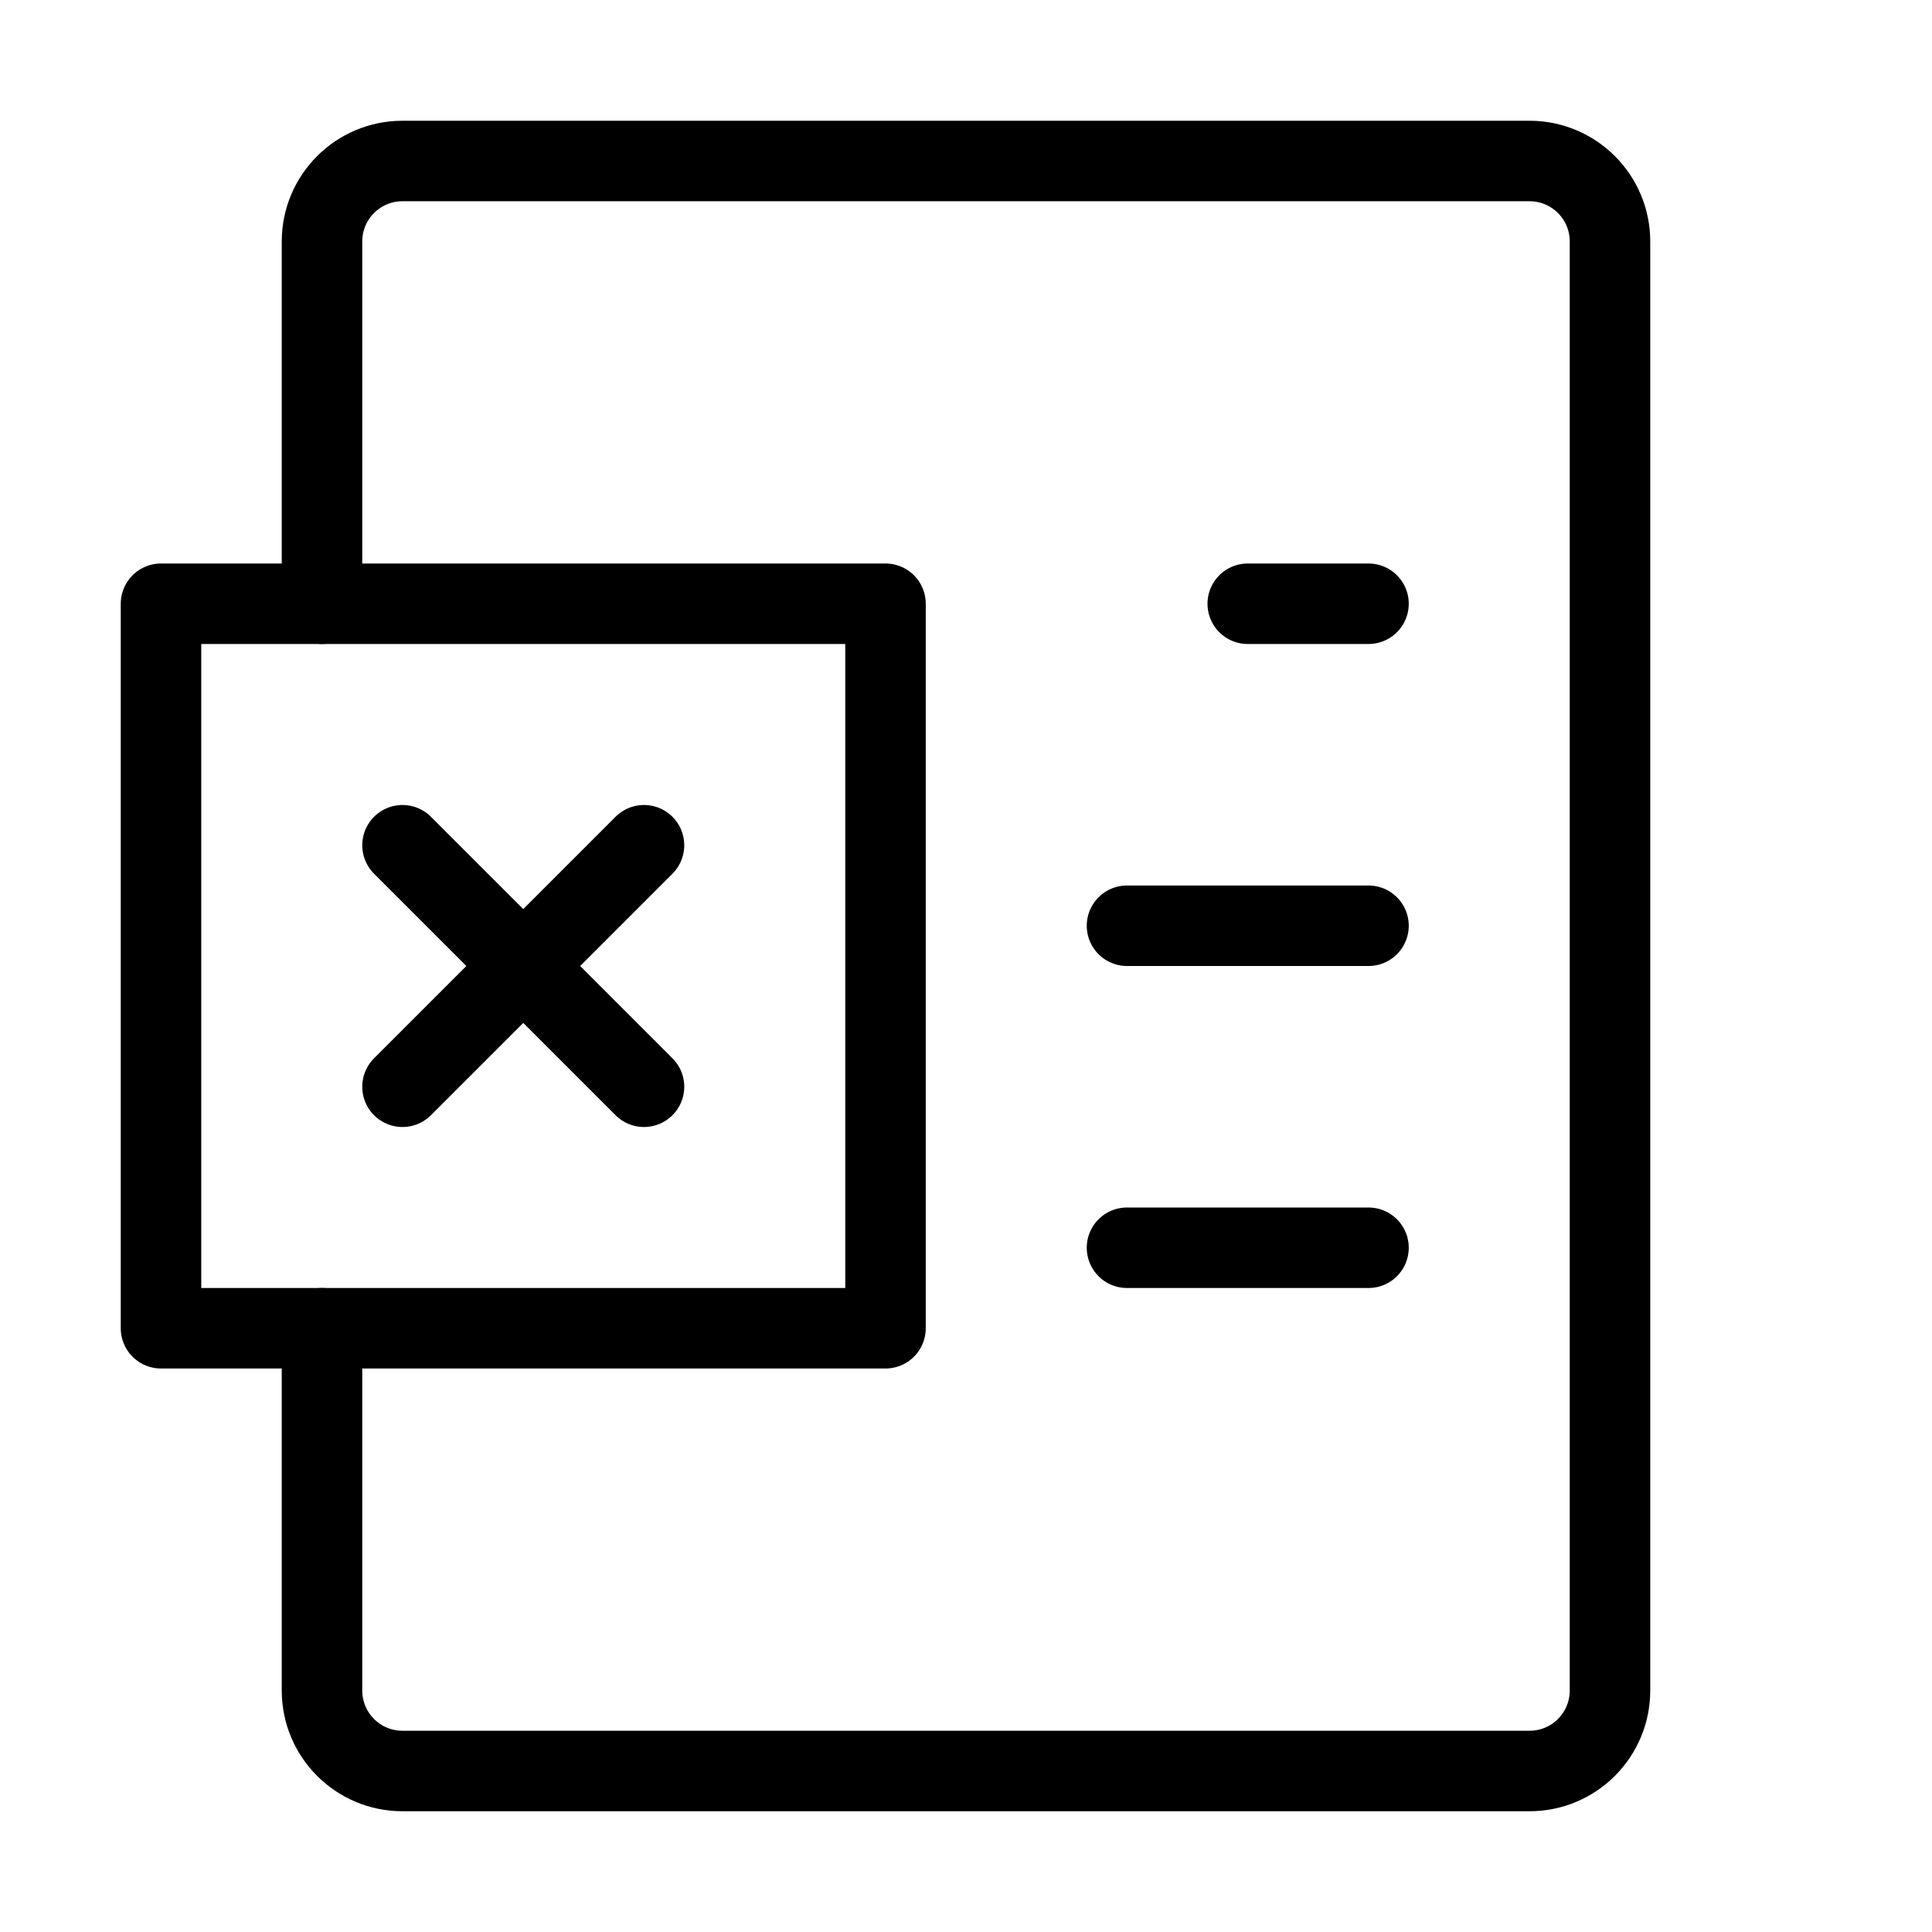
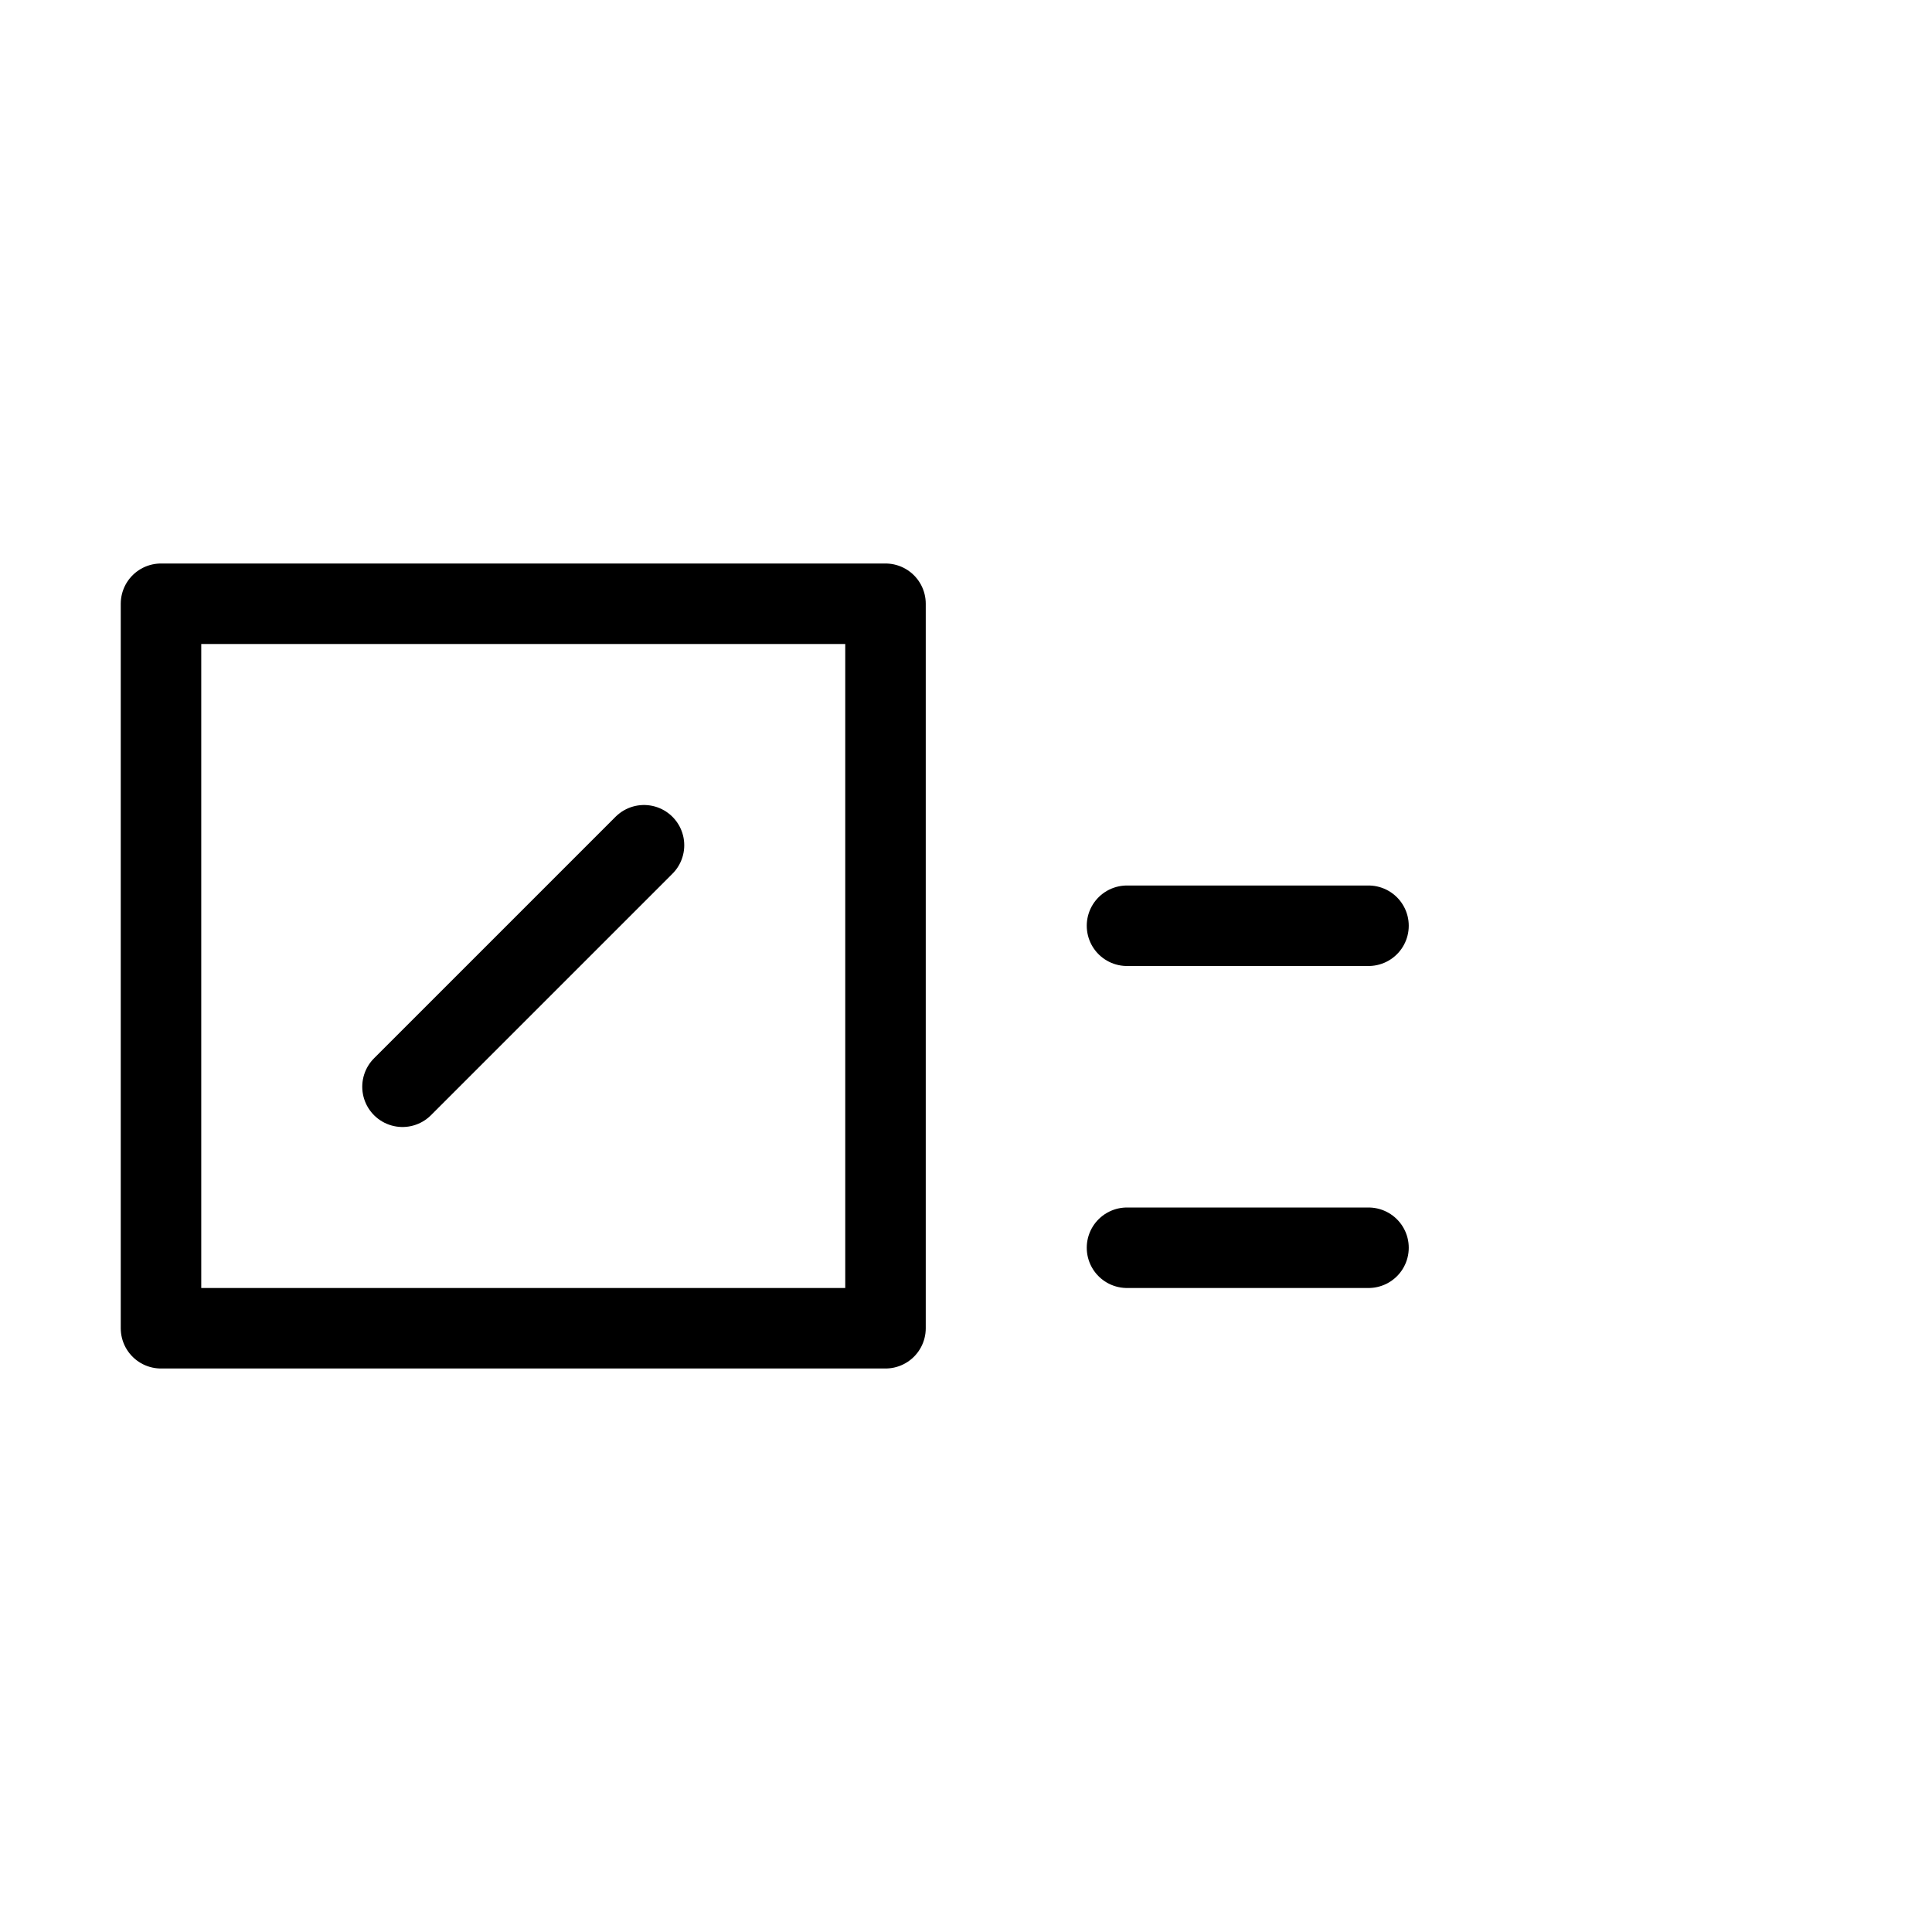
<svg xmlns="http://www.w3.org/2000/svg" viewBox="0 0 48 48" fill="none">
-   <path d="M8 15V6C8 4.895 8.895 4 10 4H38C39.105 4 40 4.895 40 6V42C40 43.105 39.105 44 38 44H10C8.895 44 8 43.105 8 42V33" stroke="currentColor" stroke-width="2" stroke-linecap="round" stroke-linejoin="round" />
-   <path d="M31 15H34" stroke="currentColor" stroke-width="2" stroke-linecap="round" />
  <path d="M28 23H34" stroke="currentColor" stroke-width="2" stroke-linecap="round" />
  <path d="M28 31H34" stroke="currentColor" stroke-width="2" stroke-linecap="round" />
  <rect x="4" y="15" width="18" height="18" fill="none" stroke="currentColor" stroke-width="2" stroke-linecap="round" stroke-linejoin="round" />
-   <path d="M10 21L16 27" stroke="currentColor" stroke-width="2" stroke-linecap="round" stroke-linejoin="round" />
  <path d="M16 21L10 27" stroke="currentColor" stroke-width="2" stroke-linecap="round" stroke-linejoin="round" />
</svg>